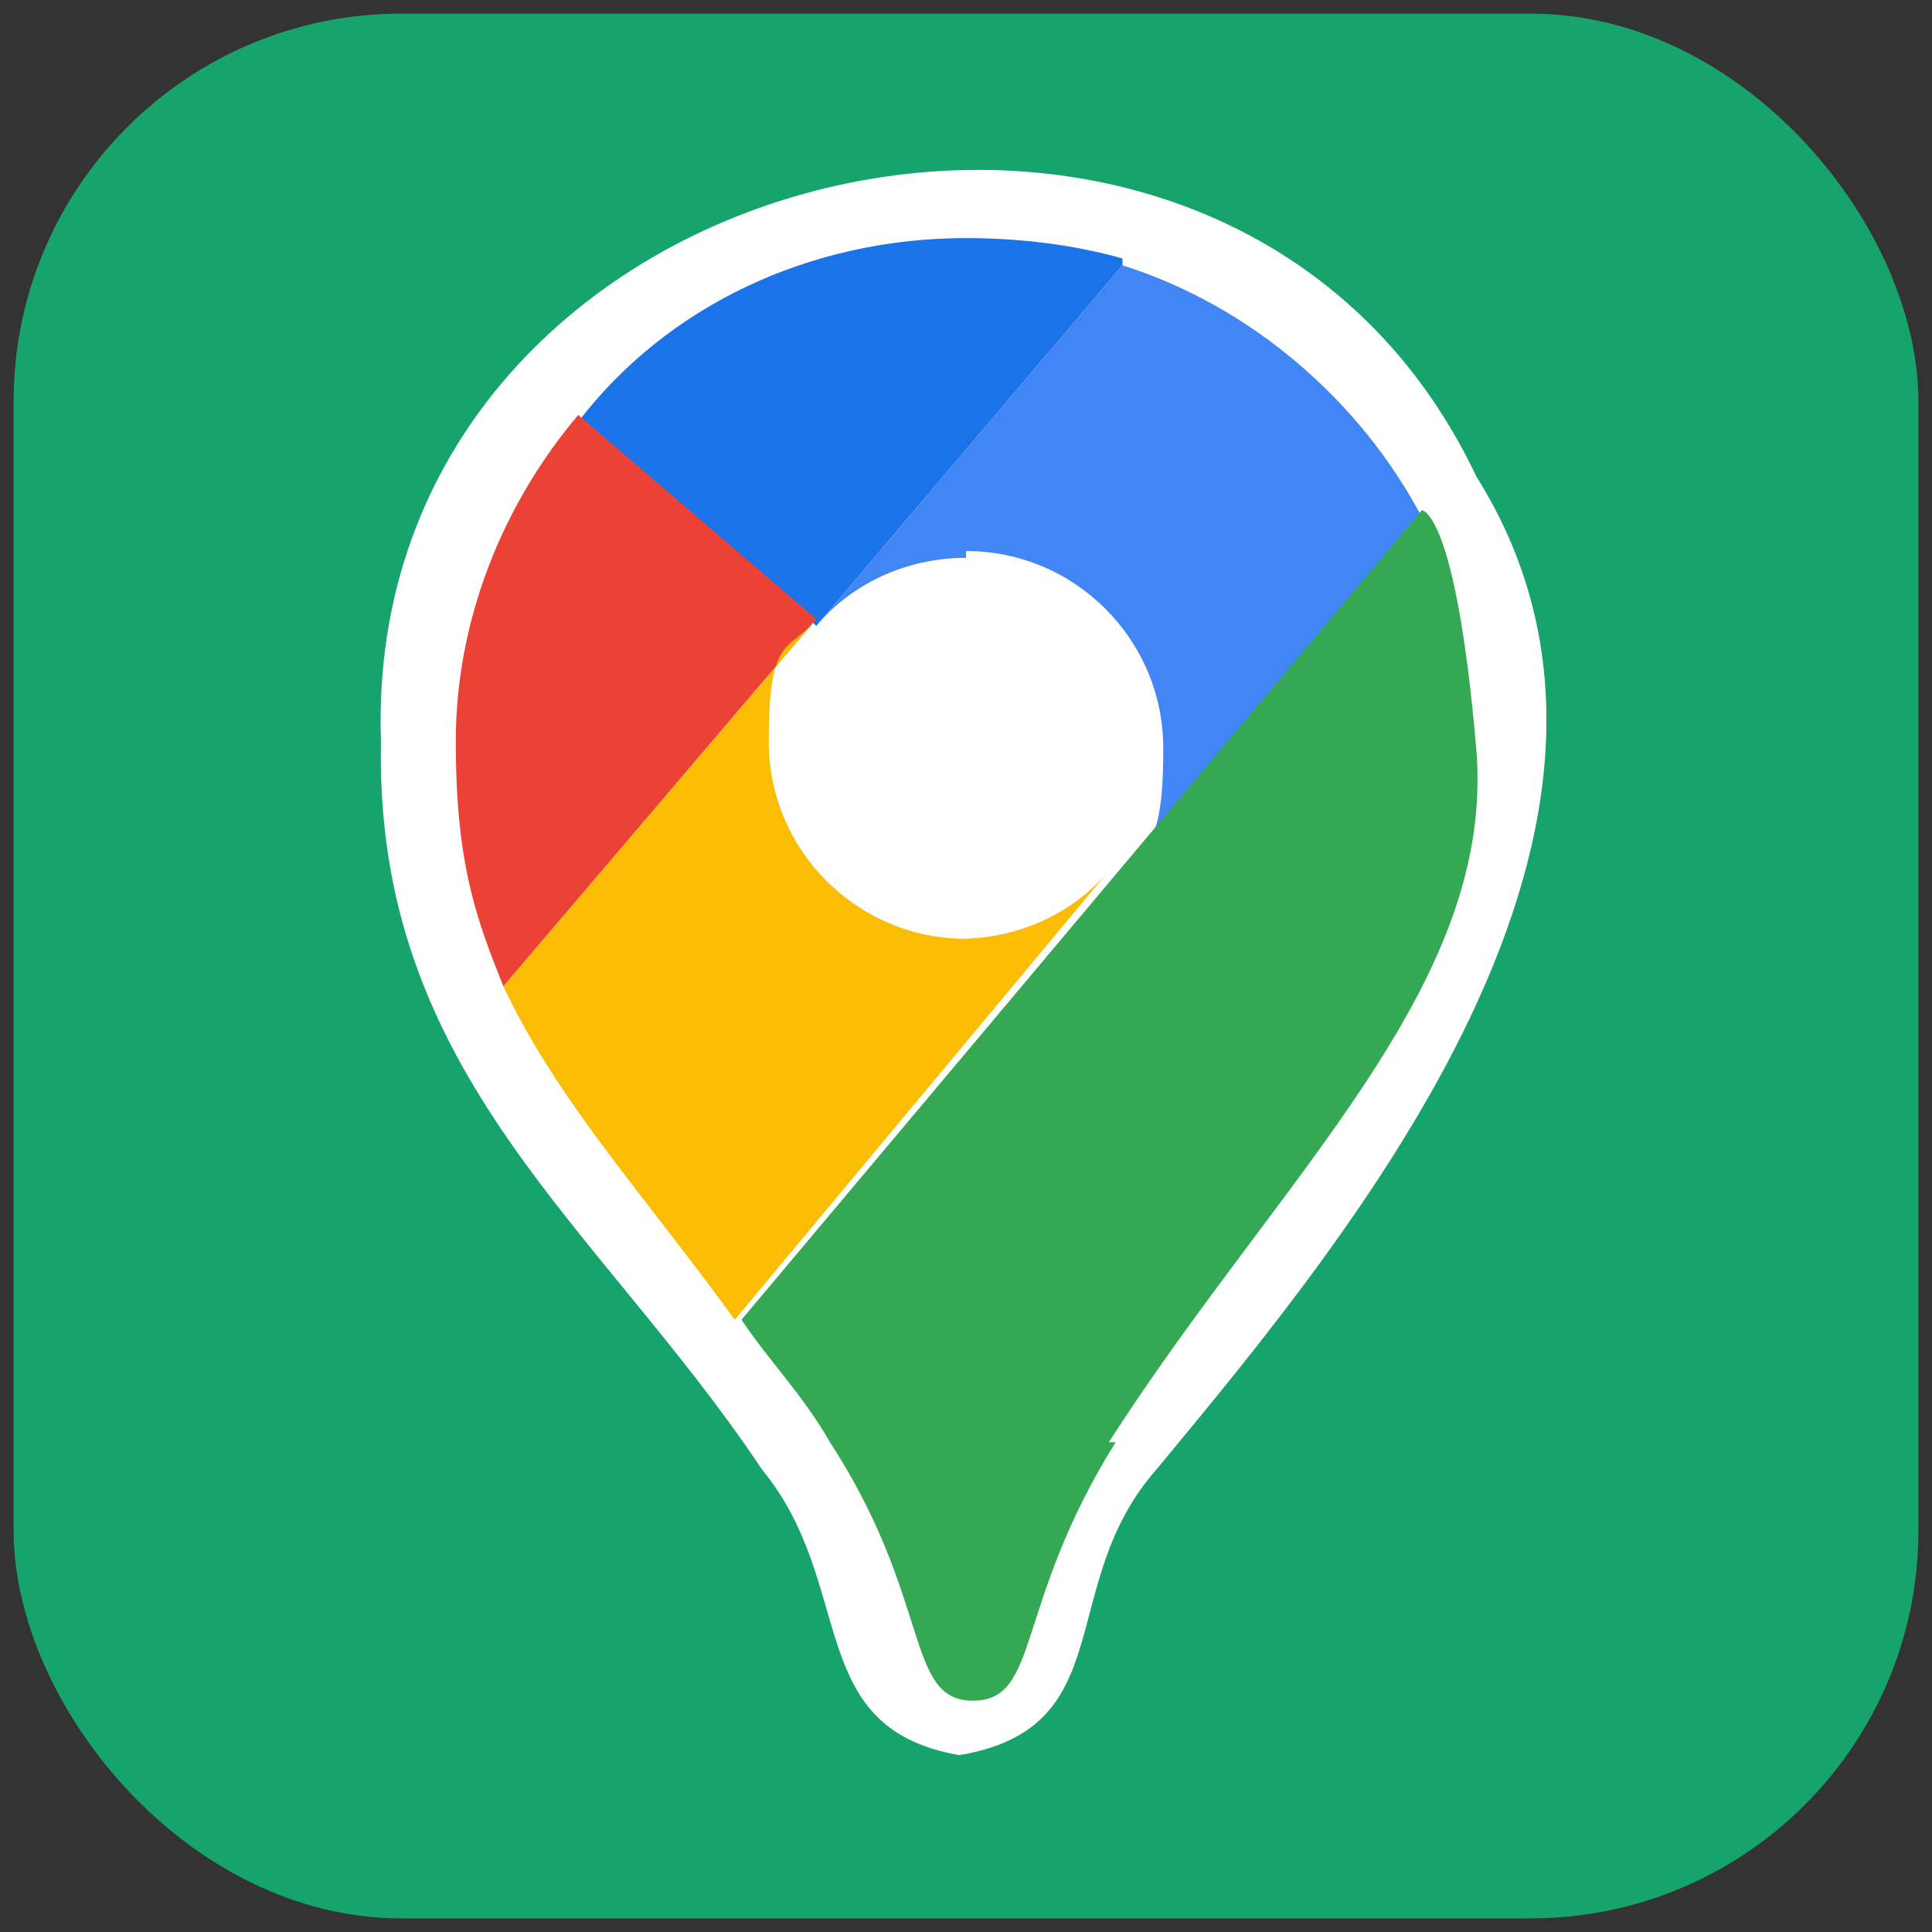
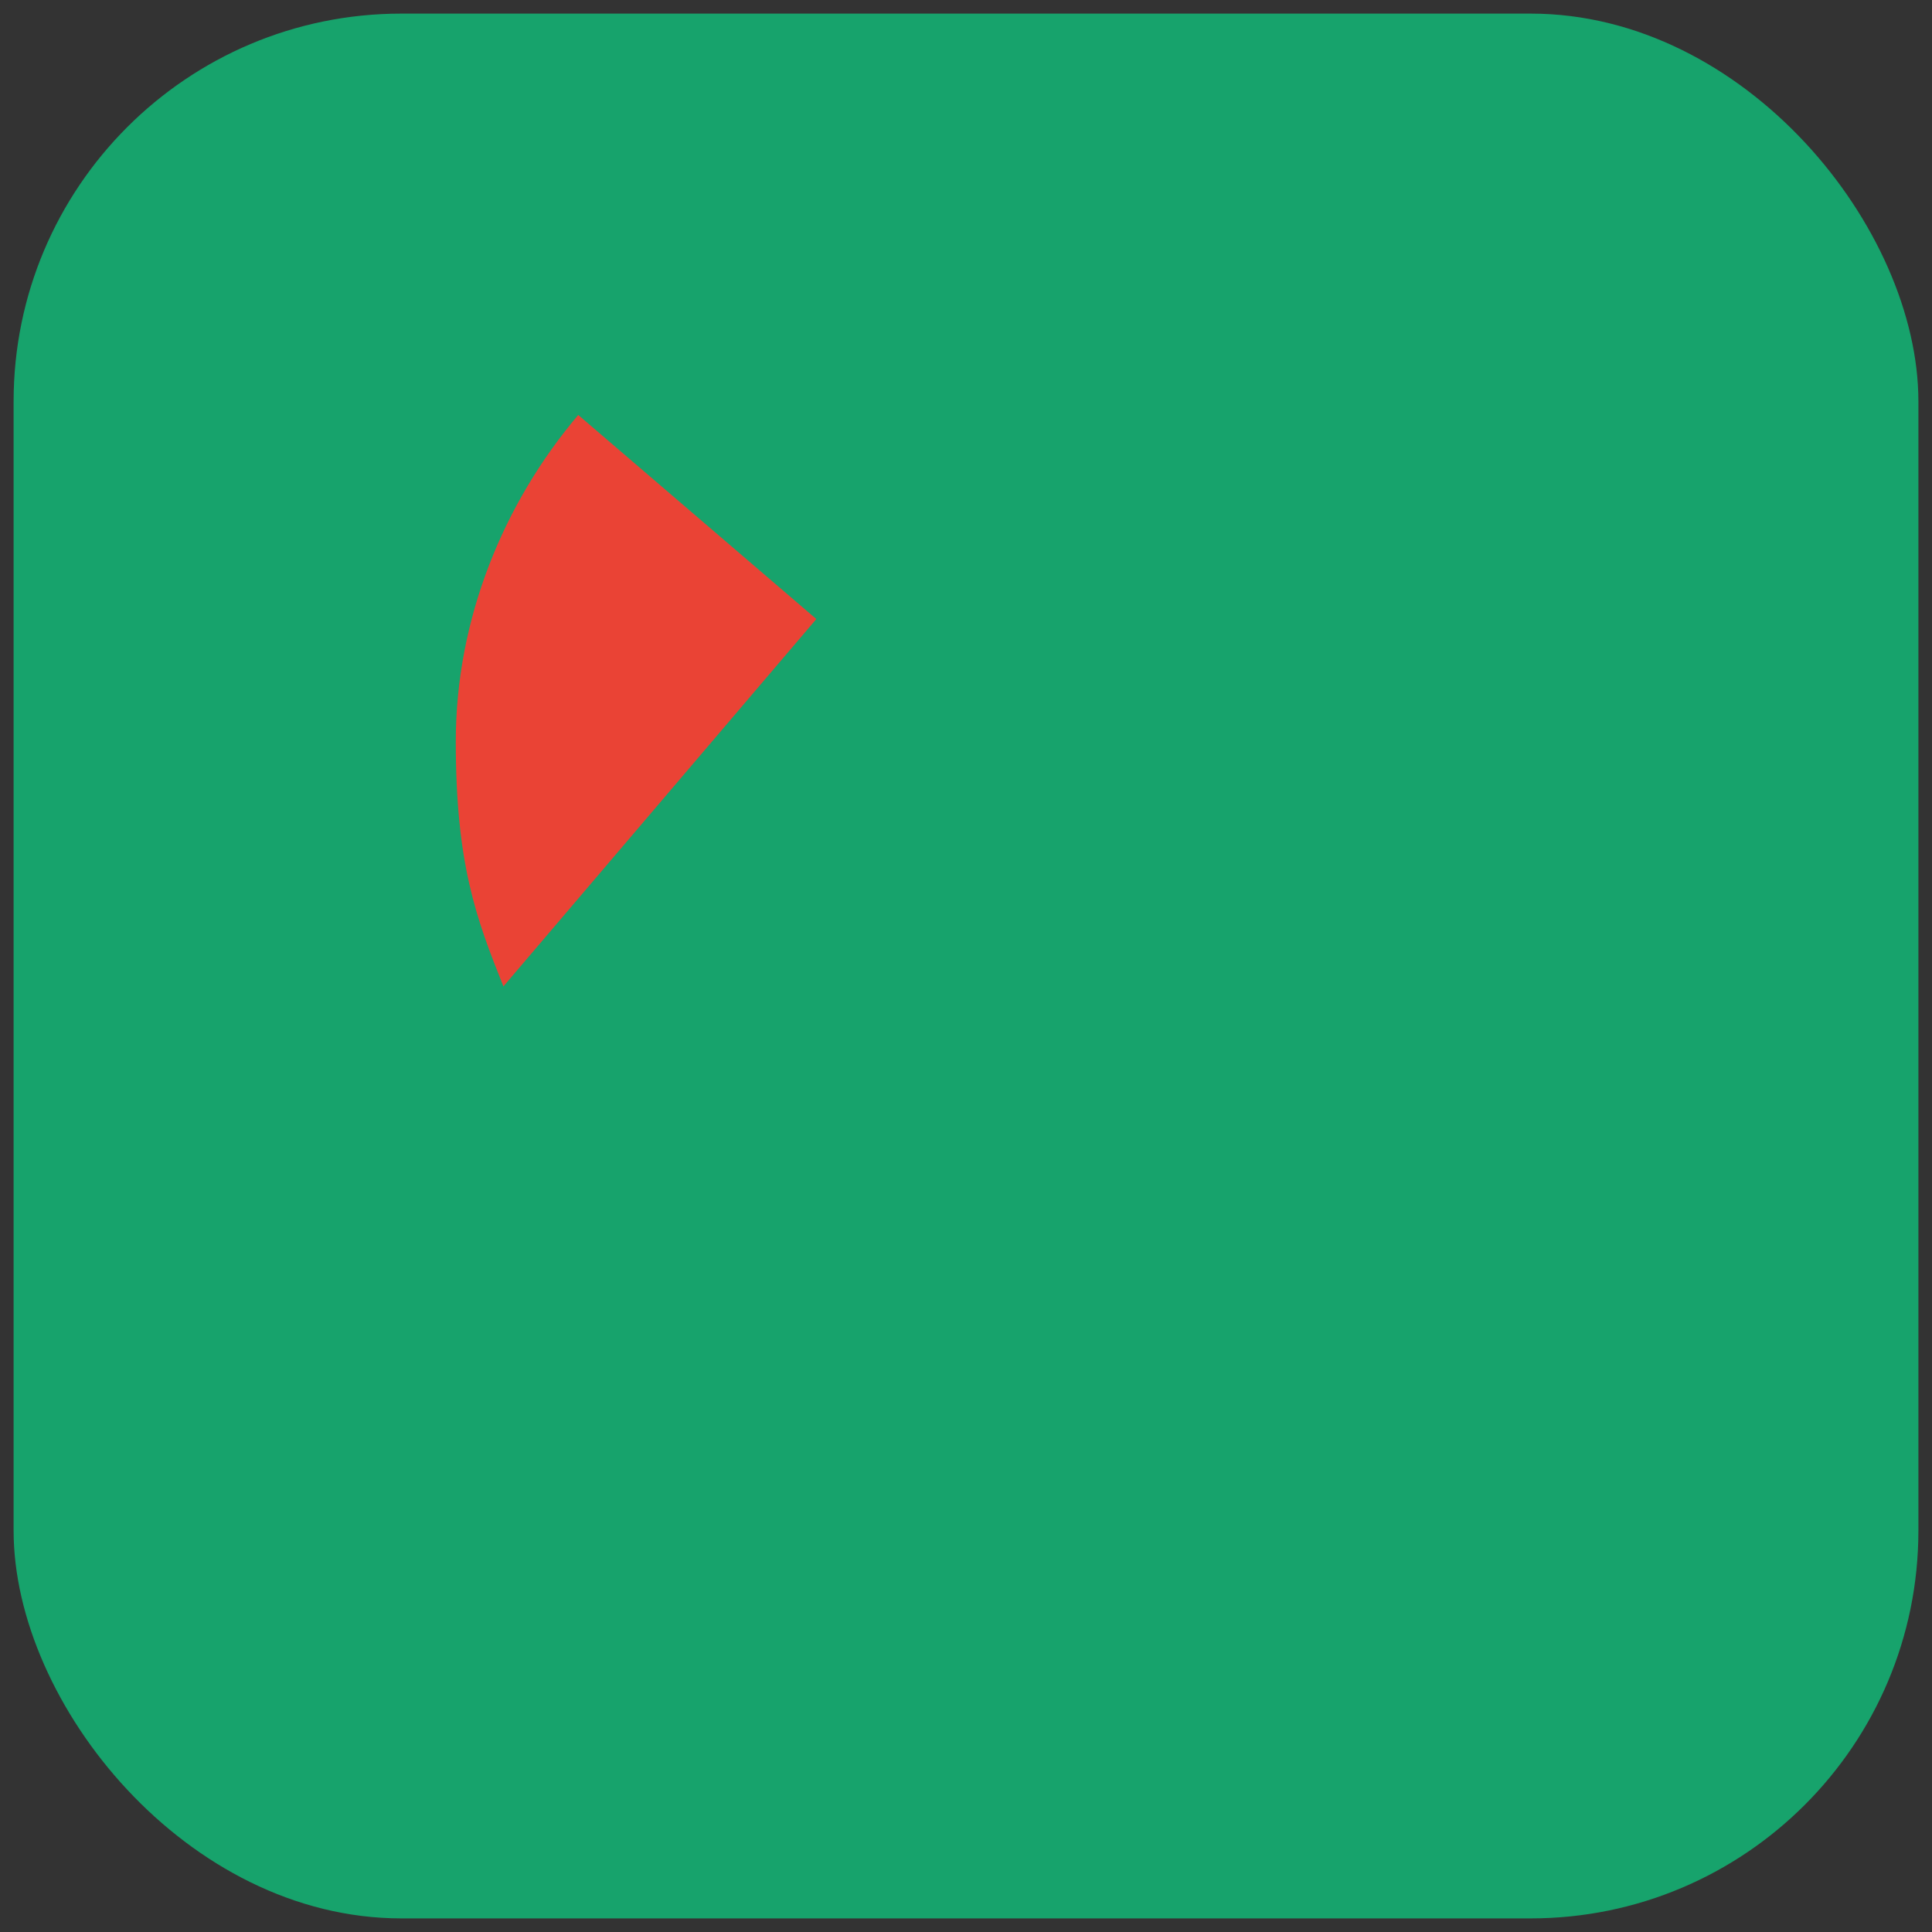
<svg xmlns="http://www.w3.org/2000/svg" id="Camada_1" version="1.1" viewBox="0 0 28.4 28.4">
  <rect x="0" y="0" width="28.4" height="28.4" fill="#333333" stroke="none" />
  <defs>
    <style>
      .st0 {
        fill: #fbbc04;
      }

      .st0, .st1, .st2, .st3, .st4 {
        fill-rule: evenodd;
      }

      .st5 {
        fill: #fff;
      }

      .st1 {
        fill: #ea4335;
      }

      .st2 {
        fill: #4285f4;
      }

      .st6 {
        fill: #17a36c;
      }

      .st3 {
        fill: #34a853;
      }

      .st4 {
        fill: #1a73e8;
      }
    </style>
  </defs>
  <rect class="st6" x=".2" y=".2" width="28" height="28" rx="5.7" ry="5.7" />
-   <path class="st5" d="M21.7,7C18-.8,5.3,2.2,5.6,10.9c-.1,4.9,3.2,7.1,5.6,10.7,1.4,1.7.6,3.8,2.9,4.2,2.4-.4,1.4-2.5,2.9-4.2,2.9-3.5,7.9-9.5,4.7-14.6h0Z" />
  <g>
-     <path class="st4" d="M16.5,3.8c-.7-.2-1.5-.3-2.3-.3-2.3,0-4.4,1-5.7,2.7l3.5,3,4.5-5.3h0Z" />
    <path class="st1" d="M8.5,6.1c-1.1,1.3-1.8,3-1.8,4.8s.3,2.6.7,3.6l4.6-5.4s-3.5-3-3.5-3Z" />
-     <path class="st2" d="M14.2,8.1c1.6,0,2.9,1.3,2.9,2.9s-.3,1.4-.7,1.9c0,0,2.3-2.7,4.5-5.3-.9-1.7-2.5-3.1-4.4-3.7l-4.5,5.3c.5-.6,1.3-1,2.2-1h0Z" />
-     <path class="st0" d="M14.2,13.8c-1.6,0-2.9-1.3-2.9-2.9s.3-1.3.7-1.8l-4.6,5.4c.8,1.7,2.1,3.1,3.4,4.9l5.5-6.6c-.5.6-1.3,1-2.2,1h.1Z" />
-     <path class="st3" d="M16.3,21.2c2.5-3.9,5.7-6.7,5.4-10.2s-.8-3.5-.8-3.5l-10,11.9c.4.6.9,1.1,1.3,1.8,1.5,2.3,1.1,3.8,2.1,3.8s.6-1.4,2.1-3.8h-.1Z" />
  </g>
</svg>